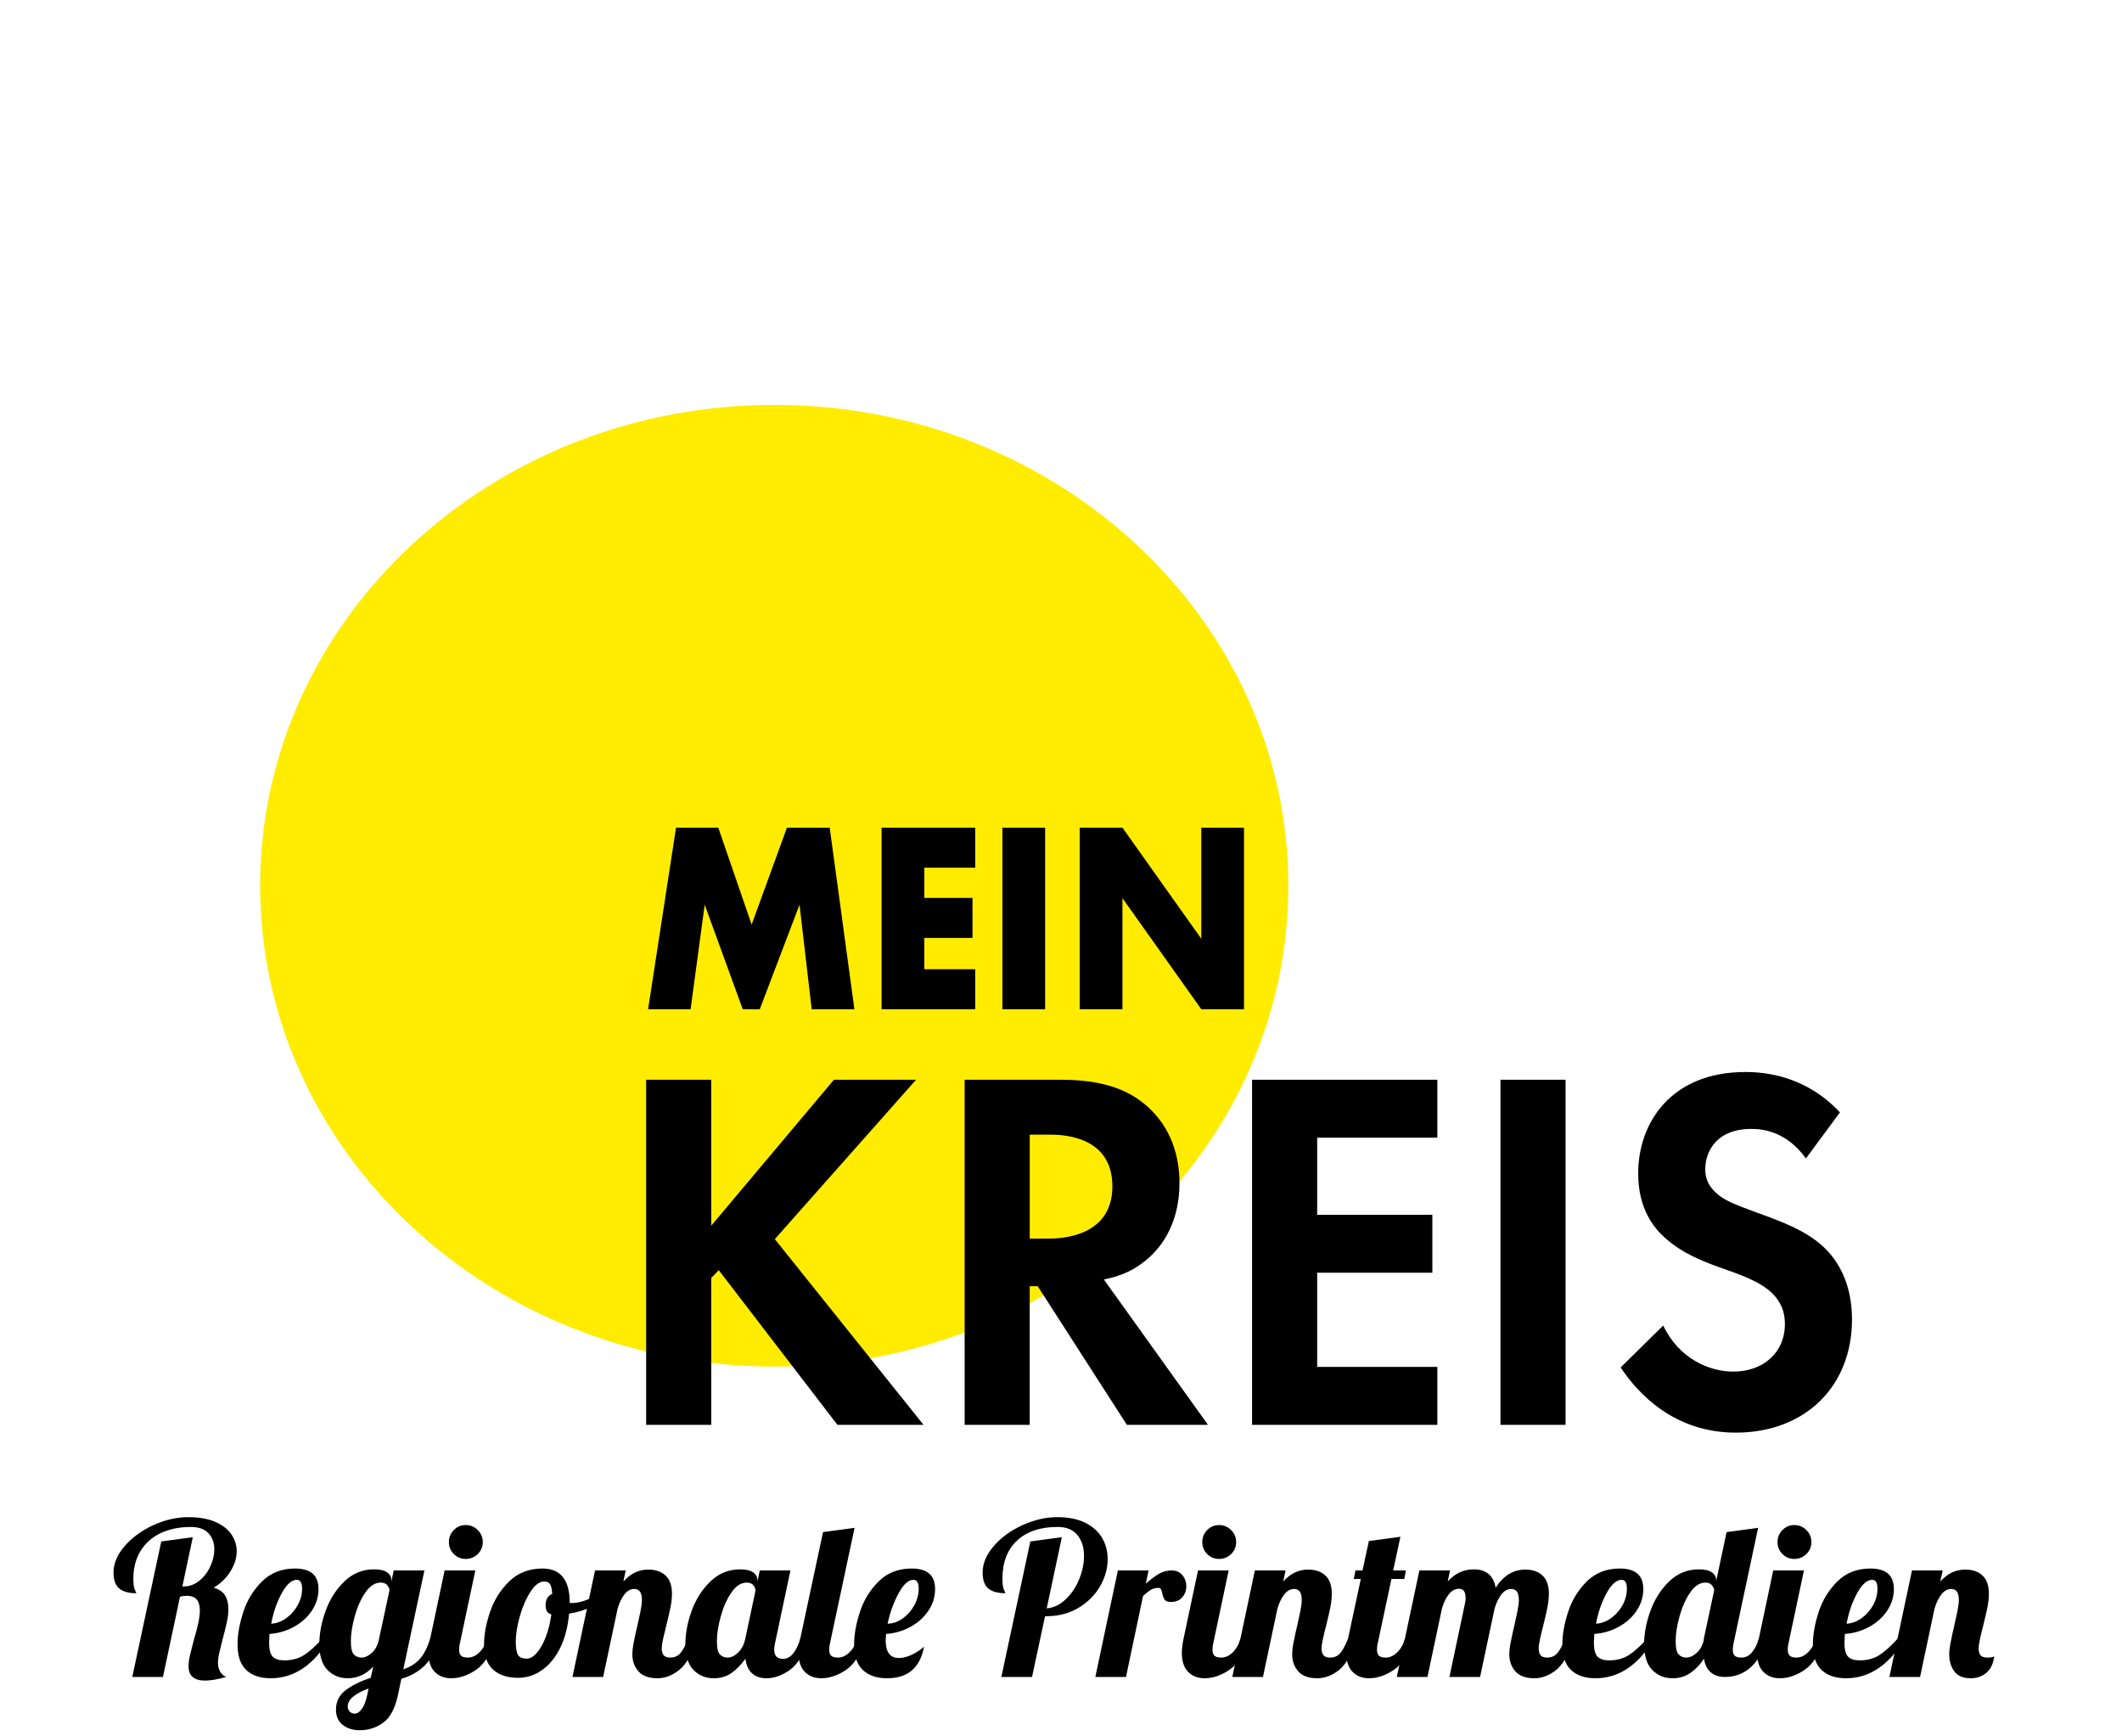
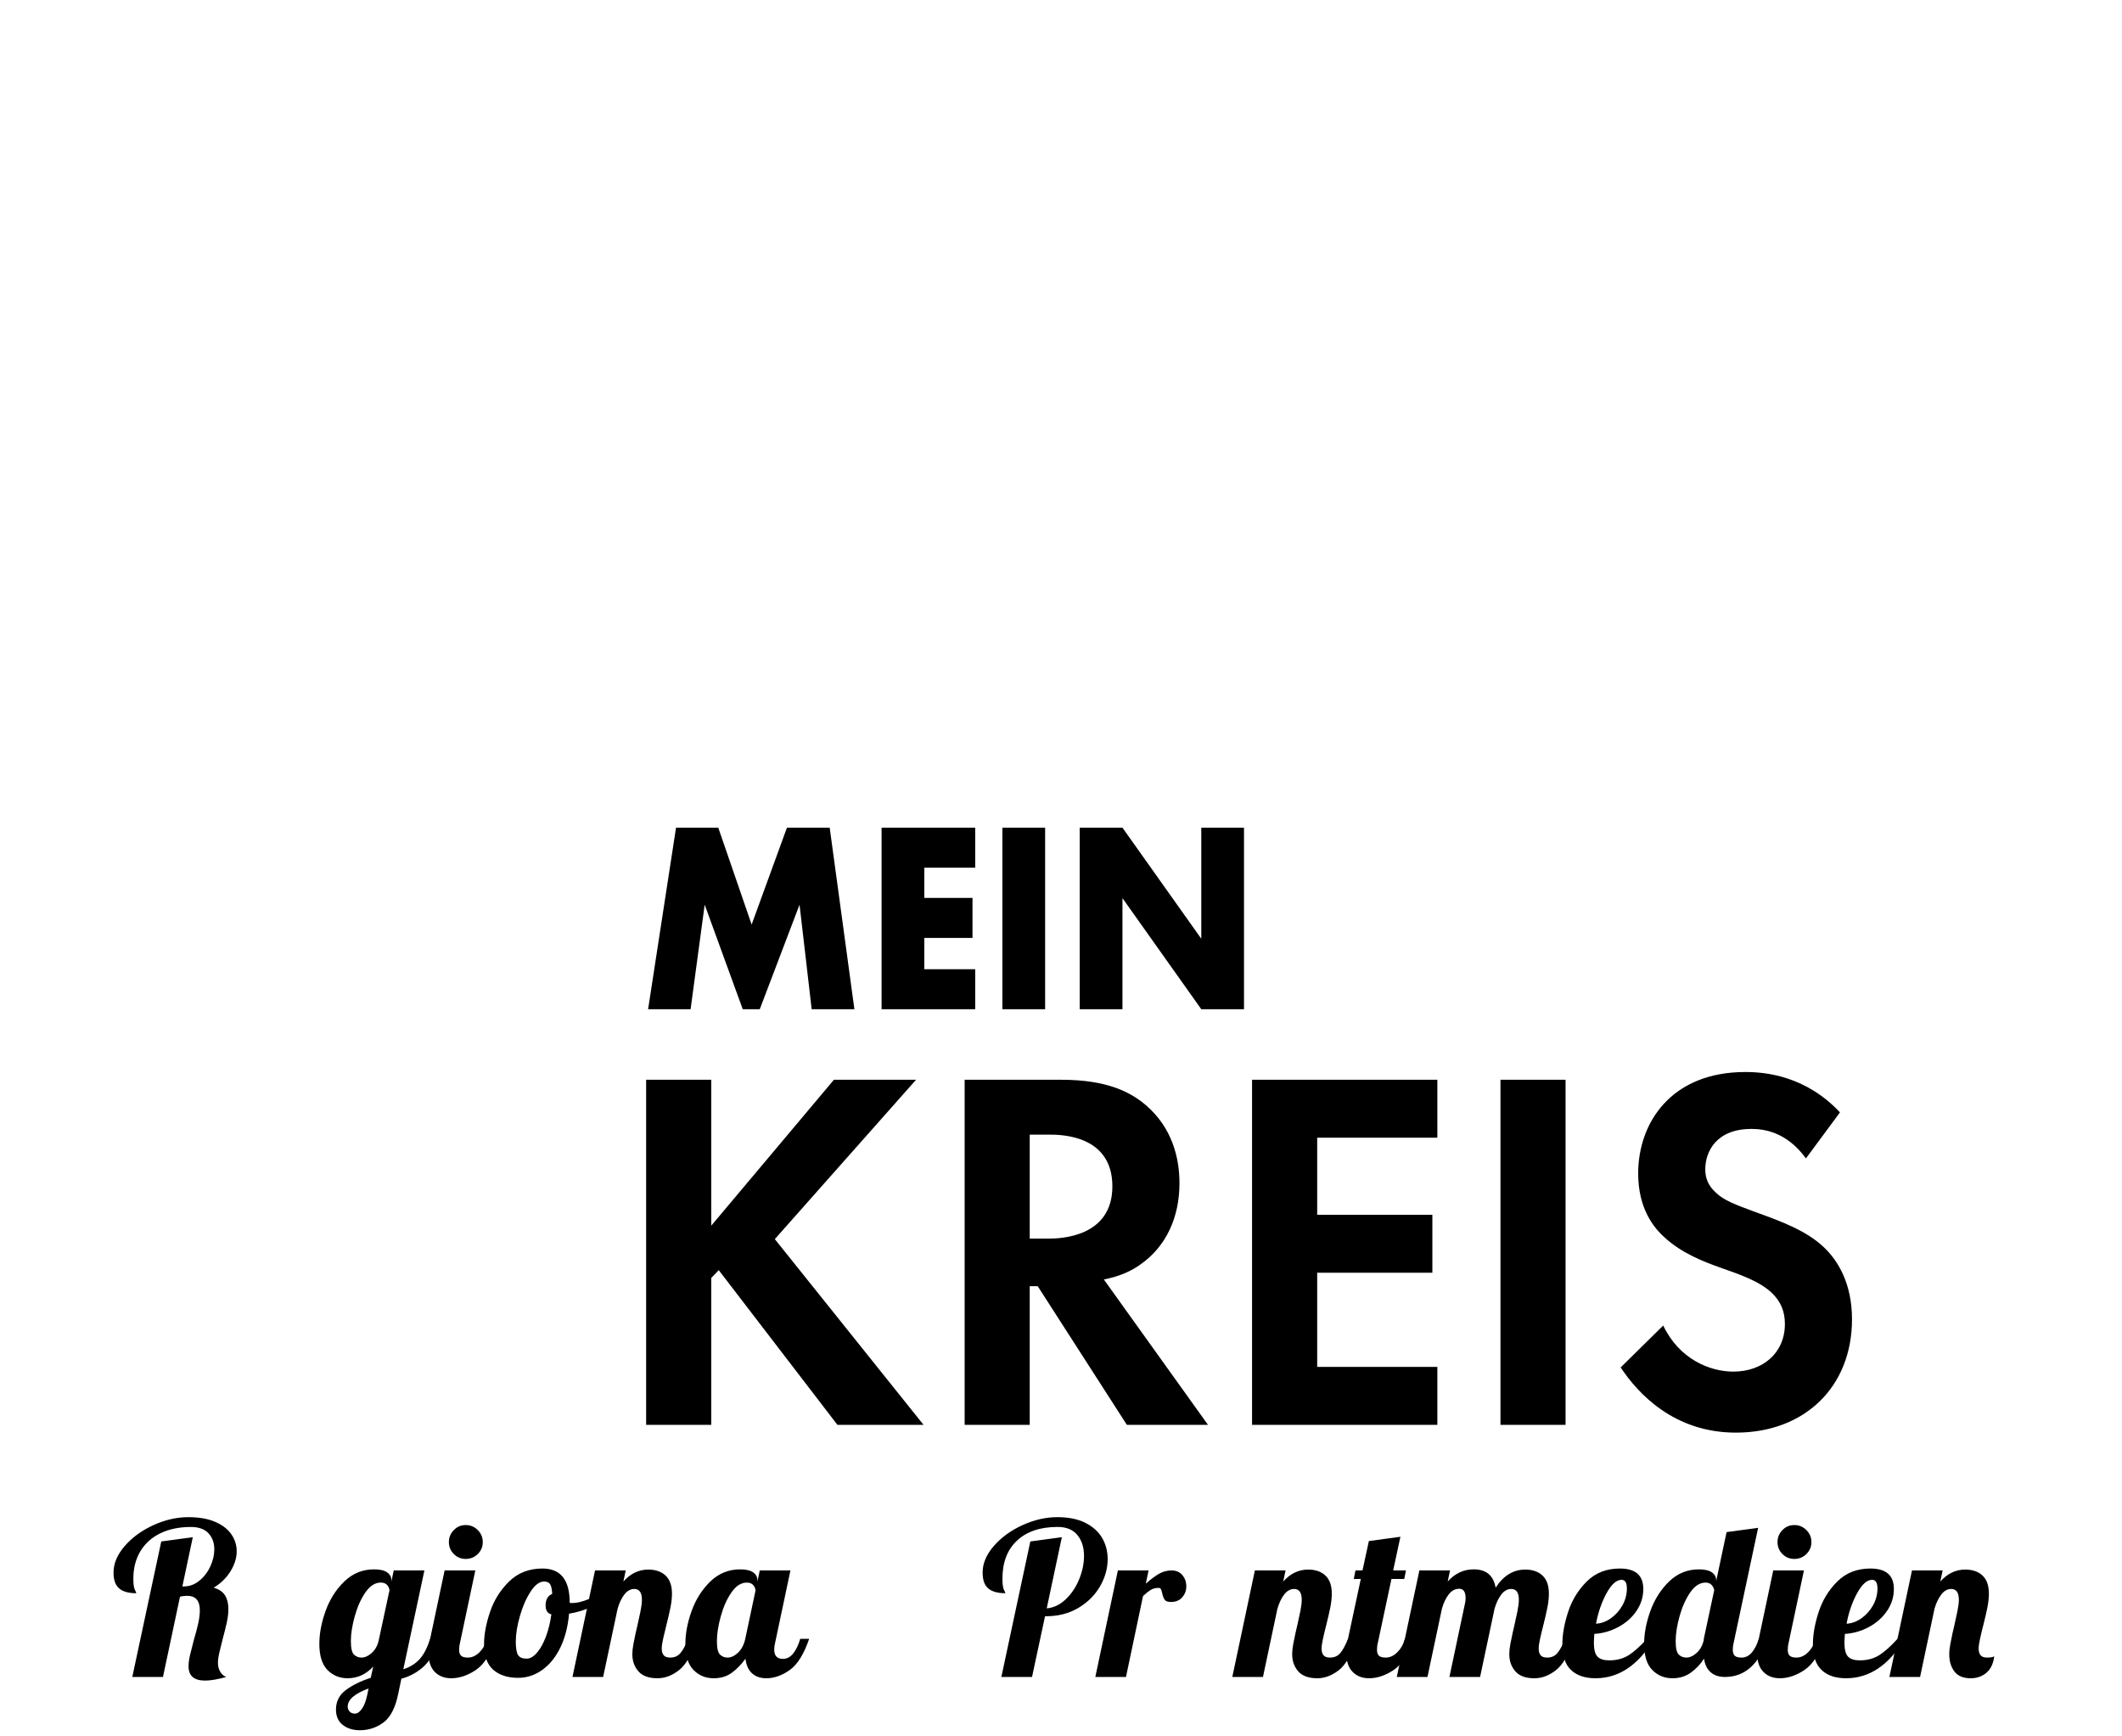
<svg xmlns="http://www.w3.org/2000/svg" xmlns:xlink="http://www.w3.org/1999/xlink" version="1.1" id="Ebene_2" x="0px" y="0px" width="1559.062px" height="1275.59px" viewBox="0 0 1559.062 1275.59" enable-background="new 0 0 1559.062 1275.59" xml:space="preserve">
  <g>
    <g>
      <g>
        <defs>
          <rect id="SVGID_1_" x="83.418" y="215.624" width="1381.757" height="1055.458" />
        </defs>
        <clipPath id="SVGID_2_">
          <use xlink:href="#SVGID_1_" overflow="visible" />
        </clipPath>
-         <path clip-path="url(#SVGID_2_)" fill="#FFEC00" d="M568.854,1003.92c208.59,0,377.704-158.149,377.704-353.229     c0-195.096-169.114-353.242-377.704-353.242c-208.605,0-377.712,158.146-377.712,353.242     C191.141,845.771,360.248,1003.92,568.854,1003.92" />
      </g>
    </g>
    <g>
      <g>
        <defs>
          <rect id="SVGID_3_" x="83.418" y="215.624" width="1381.757" height="1055.458" />
        </defs>
        <clipPath id="SVGID_4_">
          <use xlink:href="#SVGID_3_" overflow="visible" />
        </clipPath>
        <path clip-path="url(#SVGID_4_)" d="M522.56,793.218h-47.833v253.527h47.833V938.804l5.519-5.707l87.199,113.648h63.276     L569.276,910.294l103.766-117.076h-60.35L522.56,900.419V793.218z M708.731,793.218v253.527h47.819V944.881h5.886l65.504,101.864     h59.604l-76.527-106.812c11.781-2.274,20.602-6.443,26.85-11.018c19.141-13.313,28.707-34.968,28.707-59.669     c0-18.996-5.523-40.666-24.279-57.01c-11.412-9.89-28.707-19.021-62.556-19.021L708.731,793.218L708.731,793.218z      M756.553,833.526H770.9c8.838,0,46.376,0.366,46.376,38c0,37.251-37.916,38.398-47.109,38.398h-13.616L756.553,833.526     L756.553,833.526z M1056.041,793.218H919.904v253.527h136.137v-42.575h-88.287v-69.174h84.623v-42.549h-84.623v-56.654h88.287     V793.218L1056.041,793.218z M1102.412,1046.745h47.822V793.218h-47.822V1046.745z M1351.853,817.181     c-25.008-26.609-54.07-29.654-69.518-29.654c-54.467,0-78.746,37.251-78.746,74.515c0,25.834,11.402,39.899,19.51,47.121     c12.494,11.401,27.941,17.476,40.82,22.05c13.984,4.945,28.709,9.874,37.896,18.612c6.645,6.46,9.568,13.683,9.568,22.804     c0,21.288-16.174,34.985-37.895,34.985c-17.279,0-39.74-9.139-51.498-33.838l-31.279,30.778     c12.879,19.399,39.361,47.897,84.639,47.897c50.773,0,85.334-33.821,85.334-83.241c0-25.845-9.941-42.952-20.959-53.21     c-12.521-11.785-30.555-18.623-49.691-25.467c-15.436-5.708-23.541-8.736-29.422-14.445c-5.879-5.324-7.725-11.02-7.725-17.106     c0-12.918,8.094-29.634,33.85-29.634c8.832,0,25.756,1.888,40.109,21.657L1351.853,817.181z" />
      </g>
    </g>
  </g>
  <path d="M507.389,741.403l10.355-76.781l27.957,76.781h12.509l29.222-76.781l8.91,76.781h31.392l-18.149-133.367h-31.412  l-25.938,71.179l-24.512-71.179h-31.036L476.17,741.403H507.389z M716.494,608.037H647.71v133.367h68.784v-29.394h-37.388v-23.004  h35.402v-29.381h-35.402v-22.209h37.388V608.037z M736.472,741.403h31.396V608.037h-31.396V741.403z M824.683,741.403v-81.592  l57.92,81.592h31.385V608.037h-31.385v81.59l-57.92-81.59h-31.402v133.367L824.683,741.403L824.683,741.403z" />
  <g>
    <g>
      <g>
        <defs>
          <rect id="SVGID_5_" x="83.418" y="215.624" width="1381.757" height="1055.458" />
        </defs>
        <clipPath id="SVGID_6_">
          <use xlink:href="#SVGID_5_" overflow="visible" />
        </clipPath>
        <path clip-path="url(#SVGID_6_)" d="M138.525,1224.122c0-2.284,0.336-4.932,1.008-7.902c0.693-2.975,1.658-6.803,2.9-11.503     c1.466-4.904,2.559-9.075,3.296-12.518c0.728-3.447,1.091-6.521,1.091-9.25c0-7.09-3.129-10.631-9.396-10.631     c-1.665,0-3.395,0.197-5.167,0.629l-12.527,59.008H97.194l21.295-99.555l23.166-3.143l-7.668,36.168h1.244     c4.065,0,7.832-1.413,11.269-4.229c3.45-2.814,6.13-6.347,8.066-10.563c1.93-4.229,2.895-8.371,2.895-12.445     c0-4.802-1.437-8.742-4.301-11.817c-2.867-3.072-7.174-4.616-12.906-4.616c-8.459,0-15.862,1.516-22.229,4.53     c-6.367,3.045-11.297,7.417-14.799,13.149c-3.494,5.761-5.251,12.53-5.251,20.348c0,3.877,0.364,6.561,1.1,8.077     c0.73,1.502,1.094,2.372,1.094,2.568c-5.63,0-9.833-1.172-12.598-3.512c-2.765-2.358-4.159-6.231-4.159-11.666     c0-6.676,2.752-13.188,8.224-19.492c5.475-6.313,12.5-11.43,21.059-15.335c8.546-3.898,17.106-5.873,25.667-5.873     c7.831,0,14.404,1.146,19.729,3.447c5.331,2.3,9.295,5.343,11.898,9.159c2.608,3.8,3.921,7.957,3.921,12.433     c0,4.917-1.521,9.818-4.551,14.704c-3.03,4.917-7.139,8.934-12.362,12.063c3.965,1.161,6.76,3.061,8.382,5.717     c1.607,2.659,2.415,5.975,2.415,9.947c0,3.025-0.363,6.229-1.1,9.615c-0.73,3.401-1.766,7.604-3.13,12.605     c-0.836,3.241-1.608,6.418-2.344,9.547c-0.73,3.132-1.093,5.744-1.093,7.831c0,2.401,0.558,4.545,1.637,6.417     c1.099,1.902,2.594,3.189,4.465,3.916c-6.367,1.773-11.533,2.654-15.499,2.654     C142.591,1234.609,138.525,1231.126,138.525,1224.122" />
      </g>
    </g>
    <g>
      <g>
        <defs>
-           <rect id="SVGID_7_" x="83.418" y="215.624" width="1381.757" height="1055.458" />
-         </defs>
+           </defs>
        <clipPath id="SVGID_8_">
          <use xlink:href="#SVGID_7_" overflow="visible" />
        </clipPath>
        <path clip-path="url(#SVGID_8_)" d="M210.295,1188.752c3.501-2.501,6.31-5.688,8.446-9.547c2.137-3.869,3.215-7.933,3.215-12.219     c0-4.271-1.313-6.415-3.916-6.415c-3.75,0-7.439,3.285-11.041,9.848c-3.593,6.584-6.171,14.048-7.736,22.405     C203.127,1192.608,206.801,1191.255,210.295,1188.752 M180.941,1226.865c-4.273-4.017-6.41-10.304-6.41-18.861     c0-7.204,1.4-15.137,4.231-23.797c2.807-8.66,7.402-16.147,13.769-22.466c6.368-6.303,14.442-9.462,24.261-9.462     c11.474,0,17.212,5.001,17.212,15.021c0,5.849-1.671,11.219-5,16.122c-3.337,4.913-7.776,8.843-13.307,11.815     c-5.531,2.988-11.433,4.677-17.69,5.091c-0.208,3.129-0.308,5.229-0.308,6.271c0,5.104,0.879,8.577,2.663,10.405     c1.766,1.832,4.638,2.745,8.604,2.745c5.633,0,10.463-1.317,14.472-3.917c4.022-2.613,8.431-6.573,13.233-11.904h5.324     c-11.59,19.308-25.933,28.965-43.052,28.965C191.232,1232.896,185.229,1230.886,180.941,1226.865" />
      </g>
    </g>
    <g>
      <g>
        <defs>
          <rect id="SVGID_9_" x="83.418" y="215.624" width="1381.757" height="1055.458" />
        </defs>
        <clipPath id="SVGID_10_">
          <use xlink:href="#SVGID_9_" overflow="visible" />
        </clipPath>
        <path clip-path="url(#SVGID_10_)" d="M272.982,1214.42c2.503-2.186,4.231-5.159,5.167-8.92l7.99-37.098     c0-1.26-0.521-2.527-1.565-3.847c-1.05-1.299-2.665-1.956-4.859-1.956c-4.165,0-7.932,2.433-11.268,7.287     c-3.336,4.847-5.938,10.702-7.826,17.533c-1.878,6.835-2.828,12.865-2.828,18.078c0,5.219,0.764,8.563,2.286,10.021     c1.508,1.455,3.364,2.184,5.546,2.184C268.024,1217.703,270.481,1216.621,272.982,1214.42 M265.944,1255.266     c1.672-2.39,2.973-5.832,3.908-10.32l0.937-4.543c-10.232,3.762-15.335,8.202-15.335,13.314c0,1.347,0.465,2.547,1.401,3.591     c0.937,1.06,2.257,1.57,3.924,1.57C262.55,1258.878,264.28,1257.68,265.944,1255.266 M251.854,1267.183     c-3.352-2.611-5.01-6.375-5.01-11.291c0-5.93,2.402-10.701,7.203-14.306c4.801-3.598,10.904-6.603,18.307-9.004l1.887-8.301     c-5.324,5.743-11.59,8.611-18.787,8.611c-5.958,0-10.902-2.041-14.868-6.102c-3.966-4.069-5.958-10.444-5.958-19.12     c0-7.704,1.549-15.817,4.627-24.311c3.073-8.514,7.668-15.721,13.771-21.621c6.117-5.89,13.391-8.851,21.829-8.851     c4.288,0,7.469,0.747,9.563,2.203c2.092,1.457,3.13,3.39,3.13,5.789v0.944l1.728-8.147h22.538l-15.5,72.642     c5.003-1.672,9.025-4.17,12.041-7.519c3.028-3.344,5.596-8.303,7.683-14.875h6.575c-2.81,9.274-6.632,16.104-11.434,20.438     c-4.797,4.324-10.228,7.271-16.285,8.845l-2.345,11.261c-2.072,10.117-5.671,17.092-10.796,20.909     c-5.125,3.803-10.906,5.699-17.372,5.699C259.378,1271.082,255.192,1269.783,251.854,1267.183" />
      </g>
    </g>
    <g>
      <g>
        <defs>
          <rect id="SVGID_11_" x="83.418" y="215.624" width="1381.757" height="1055.458" />
        </defs>
        <clipPath id="SVGID_12_">
          <use xlink:href="#SVGID_11_" overflow="visible" />
        </clipPath>
        <path clip-path="url(#SVGID_12_)" d="M333.422,1141.634c-2.417-2.399-3.618-5.328-3.618-8.772c0-3.445,1.201-6.388,3.618-8.829     c2.386-2.462,5.31-3.689,8.751-3.689c3.452,0,6.397,1.229,8.855,3.689c2.441,2.441,3.671,5.384,3.671,8.829     c0,3.444-1.229,6.373-3.671,8.772c-2.458,2.399-5.404,3.604-8.855,3.604C338.73,1145.237,335.808,1144.033,333.422,1141.634      M319.402,1228.195c-3.074-3.13-4.609-7.832-4.609-14.091c0-2.602,0.406-6,1.242-10.177l10.641-50.248h22.551l-11.267,53.224     c-0.431,1.567-0.63,3.24-0.63,5.019c0,2.082,0.492,3.568,1.479,4.452c0.992,0.892,2.632,1.329,4.944,1.329     c3.015,0,5.837-1.27,8.446-3.843c2.601-2.542,4.474-5.856,5.629-9.933h6.575c-3.866,11.275-8.813,18.921-14.871,22.938     c-6.045,4.021-12.063,6.027-17.999,6.027C326.524,1232.896,322.474,1231.325,319.402,1228.195" />
      </g>
    </g>
    <g>
      <g>
        <defs>
          <rect id="SVGID_13_" x="83.418" y="215.624" width="1381.757" height="1055.458" />
        </defs>
        <clipPath id="SVGID_14_">
          <use xlink:href="#SVGID_13_" overflow="visible" />
        </clipPath>
        <path clip-path="url(#SVGID_14_)" d="M394.457,1214.188c2.503-2.87,4.703-6.787,6.575-11.746     c1.886-4.94,3.229-10.46,4.063-16.504c-2.808-0.633-4.229-2.832-4.229-6.575c0-4.287,1.631-7.104,4.857-8.464     c-0.198-3.442-0.728-5.814-1.563-7.113c-0.837-1.301-2.294-1.957-4.372-1.957c-3.458,0-6.796,2.498-10.027,7.518     c-3.233,5.001-5.837,11.003-7.83,17.99c-1.973,7.002-2.974,13.15-2.974,18.48c0,5.004,0.573,8.369,1.716,10.088     c1.157,1.729,3.25,2.589,6.28,2.589C389.456,1218.494,391.957,1217.063,394.457,1214.188 M362.367,1226.637     c-4.495-3.955-6.731-10.229-6.731-18.79c0-7.09,1.465-14.979,4.389-23.64c2.916-8.66,7.609-16.148,14.076-22.466     c6.487-6.303,14.62-9.462,24.433-9.462c13.354,0,20.028,8.347,20.028,25.042v0.154c0.321,0.113,0.895,0.156,1.729,0.156     c3.438,0,7.402-0.915,11.896-2.744c4.496-1.815,8.548-4.029,12.206-6.646l1.424,4.23c-3.03,3.229-6.971,5.975-11.826,8.218     c-4.847,2.242-10.155,3.828-15.894,4.759c-0.836,9.504-2.971,17.808-6.41,24.894c-3.459,7.105-7.889,12.577-13.317,16.448     c-5.43,3.863-11.325,5.789-17.691,5.789C372.965,1232.582,366.863,1230.615,362.367,1226.637" />
      </g>
    </g>
    <g>
      <g>
        <defs>
          <rect id="SVGID_15_" x="83.418" y="215.624" width="1381.757" height="1055.458" />
        </defs>
        <clipPath id="SVGID_16_">
          <use xlink:href="#SVGID_15_" overflow="visible" />
        </clipPath>
        <path clip-path="url(#SVGID_16_)" d="M469.052,1227.81c-2.973-3.389-4.465-7.602-4.465-12.604c0-2.188,0.263-4.674,0.792-7.43     c0.514-2.773,1.065-5.46,1.636-8.061c0.571-2.616,0.965-4.293,1.172-5.018c0.838-3.646,1.621-7.247,2.358-10.809     c0.713-3.543,1.08-6.414,1.08-8.604c0-5.327-1.875-7.987-5.617-7.987c-2.724,0-5.123,1.331-7.217,3.99     c-2.08,2.673-3.743,6.144-5.001,10.416l-10.655,50.248h-22.537l16.59-78.272h22.539l-1.709,8.146     c5.209-5.85,11.327-8.774,18.31-8.774c5.323,0,9.555,1.472,12.684,4.391c3.136,2.925,4.701,7.357,4.701,13.3     c0,3.033-0.363,6.405-1.099,10.104c-0.729,3.7-1.788,8.222-3.129,13.534c-0.839,3.233-1.596,6.404-2.272,9.475     c-0.688,3.073-1.023,5.504-1.023,7.275c0,2.089,0.474,3.702,1.425,4.857c0.936,1.146,2.543,1.713,4.844,1.713     c3.13,0,5.631-1.112,7.502-3.354c1.887-2.245,3.766-5.72,5.651-10.418h6.564c-3.856,11.488-8.323,19.181-13.39,23.094     c-5.045,3.918-10.295,5.872-15.728,5.872C476.689,1232.896,472.025,1231.196,469.052,1227.81" />
      </g>
    </g>
    <g>
      <g>
        <defs>
          <rect id="SVGID_17_" x="83.418" y="215.624" width="1381.757" height="1055.458" />
        </defs>
        <clipPath id="SVGID_18_">
          <use xlink:href="#SVGID_17_" overflow="visible" />
        </clipPath>
        <path clip-path="url(#SVGID_18_)" d="M542.314,1214.034c2.544-2.457,4.302-5.831,5.237-10.118l7.518-35.358     c0-1.356-0.521-2.683-1.564-4c-1.051-1.299-2.658-1.941-4.859-1.941c-4.164,0-7.931,2.418-11.268,7.272     c-3.336,4.847-5.954,10.702-7.826,17.533c-1.872,6.835-2.829,12.849-2.829,18.078c0,5.219,0.767,8.563,2.287,10.008     c1.508,1.47,3.354,2.195,5.545,2.195C537.177,1217.703,539.75,1216.478,542.314,1214.034 M509.517,1226.793     c-3.966-4.069-5.958-10.444-5.958-19.104c0-7.72,1.559-15.832,4.628-24.337c3.073-8.501,7.668-15.708,13.771-21.608     c6.117-5.889,13.391-8.851,21.832-8.851c4.286,0,7.466,0.747,9.561,2.203c2.092,1.457,3.129,3.391,3.129,5.789v1.104l1.729-8.308     h22.539l-11.271,53.224c-0.428,1.567-0.63,3.24-0.63,5.019c0,4.483,2.139,6.729,6.426,6.729c2.906,0,5.443-1.361,7.58-4.075     c2.139-2.729,3.831-6.259,5.09-10.659h6.573c-3.866,11.289-8.64,18.923-14.313,22.949c-5.696,4.021-11.42,6.027-17.151,6.027     c-4.379,0-7.9-1.228-10.568-3.684c-2.662-2.441-4.242-6.018-4.772-10.717c-3.03,4.284-6.396,7.744-10.096,10.404     c-3.701,2.672-8.117,3.995-13.228,3.995C518.427,1232.896,513.483,1230.854,509.517,1226.793" />
      </g>
    </g>
    <g>
      <g>
        <defs>
-           <rect id="SVGID_19_" x="83.418" y="215.624" width="1381.757" height="1055.458" />
-         </defs>
+           </defs>
        <clipPath id="SVGID_20_">
          <use xlink:href="#SVGID_19_" overflow="visible" />
        </clipPath>
        <path clip-path="url(#SVGID_20_)" d="M591.306,1228.195c-3.073-3.13-4.608-7.832-4.608-14.091c0-2.602,0.405-6,1.244-10.177     l16.757-78.414l23.166-3.13l-18.001,84.52c-0.428,1.567-0.629,3.24-0.629,5.019c0,2.082,0.491,3.568,1.479,4.452     c0.992,0.892,2.629,1.329,4.943,1.329c3.015,0,5.838-1.27,8.438-3.843c2.606-2.543,4.479-5.856,5.64-9.933h6.563     c-3.843,11.275-8.802,18.921-14.86,22.938c-6.06,4.021-12.063,6.027-18,6.027     C598.429,1232.896,594.378,1231.325,591.306,1228.195" />
      </g>
    </g>
    <g>
      <g>
        <defs>
-           <rect id="SVGID_21_" x="83.418" y="215.624" width="1381.757" height="1055.458" />
-         </defs>
+           </defs>
        <clipPath id="SVGID_22_">
          <use xlink:href="#SVGID_21_" overflow="visible" />
        </clipPath>
        <path clip-path="url(#SVGID_22_)" d="M663.311,1188.906c3.503-2.497,6.324-5.711,8.447-9.63c2.136-3.899,3.216-8.004,3.216-12.29     c0-4.271-1.313-6.415-3.918-6.415c-3.644,0-7.271,3.314-10.875,9.942c-3.602,6.634-6.295,14.064-8.059,22.311     C656.088,1192.711,659.817,1191.412,663.311,1188.906 M633.956,1226.865c-4.272-4.017-6.422-10.304-6.422-18.861     c0-7.204,1.421-15.137,4.244-23.797c2.81-8.66,7.401-16.147,13.769-22.466c6.368-6.303,14.441-9.462,24.269-9.462     c11.468,0,17.208,5.001,17.208,15.021c0,5.849-1.666,11.219-5.003,16.122c-3.338,4.913-7.775,8.843-13.307,11.815     c-5.529,2.988-11.433,4.677-17.69,5.091c-0.209,2.299-0.31,3.87-0.31,4.7c0,8.658,3.237,12.988,9.705,12.988     c2.907,0,6.059-0.785,9.396-2.344c3.33-1.571,6.358-3.544,9.067-5.944c-2.81,15.438-11.84,23.163-27.065,23.163     C644.189,1232.896,638.229,1230.886,633.956,1226.865" />
      </g>
    </g>
    <g>
      <g>
        <defs>
          <rect id="SVGID_23_" x="83.418" y="215.624" width="1381.757" height="1055.458" />
        </defs>
        <clipPath id="SVGID_24_">
          <use xlink:href="#SVGID_23_" overflow="visible" />
        </clipPath>
-         <path clip-path="url(#SVGID_24_)" d="M756.998,1132.4l23.164-3.143l-11.124,52.293c5.021-0.418,9.631-2.604,13.86-6.578     c4.232-3.973,7.541-8.87,9.934-14.72c2.4-5.846,3.602-11.576,3.602-17.221c0-6.258-1.604-11.362-4.844-15.334     c-3.229-3.959-8.09-5.96-14.554-5.96c-12.733,0-22.674,3.348-29.827,10.034c-7.146,6.673-10.71,16.021-10.71,28.008     c0,3.877,0.364,6.563,1.081,8.077c0.732,1.502,1.111,2.372,1.111,2.569c-5.649,0-9.846-1.173-12.61-3.513     c-2.774-2.358-4.146-6.23-4.146-11.678c0-6.674,2.738-13.162,8.21-19.494c5.489-6.3,12.499-11.416,21.062-15.321     c8.546-3.912,17.104-5.873,25.665-5.873c8.237,0,15.137,1.401,20.668,4.229c5.527,2.814,9.615,6.549,12.289,11.192     c2.67,4.644,3.984,9.773,3.984,15.421c0,6.771-1.857,13.4-5.545,19.879c-3.715,6.458-9.008,11.76-15.898,15.89     c-6.881,4.115-14.814,6.174-23.782,6.174h-0.792l-9.555,44.618h-22.537L756.998,1132.4z" />
+         <path clip-path="url(#SVGID_24_)" d="M756.998,1132.4l23.164-3.143l-11.124,52.293c5.021-0.418,9.631-2.604,13.86-6.578     c4.232-3.973,7.541-8.87,9.934-14.72c2.4-5.846,3.602-11.576,3.602-17.221c0-6.258-1.604-11.362-4.844-15.334     c-3.229-3.959-8.09-5.96-14.554-5.96c-12.733,0-22.674,3.348-29.827,10.034c-7.146,6.673-10.71,16.021-10.71,28.008     c0,3.877,0.364,6.563,1.081,8.077c0.732,1.502,1.111,2.372,1.111,2.569c-5.649,0-9.846-1.173-12.61-3.513     c-2.774-2.358-4.146-6.23-4.146-11.678c0-6.674,2.738-13.162,8.21-19.494c5.489-6.3,12.499-11.416,21.062-15.321     c8.546-3.912,17.104-5.873,25.665-5.873c8.237,0,15.137,1.401,20.668,4.229c5.527,2.814,9.615,6.549,12.289,11.192     c2.67,4.644,3.984,9.773,3.984,15.421c0,6.771-1.857,13.4-5.545,19.879c-3.715,6.458-9.008,11.76-15.898,15.89     c-6.881,4.115-14.814,6.174-23.782,6.174h-0.792l-9.555,44.618h-22.537z" />
      </g>
    </g>
    <g>
      <g>
        <defs>
          <rect id="SVGID_25_" x="83.418" y="215.624" width="1381.757" height="1055.458" />
        </defs>
        <clipPath id="SVGID_26_">
          <use xlink:href="#SVGID_25_" overflow="visible" />
        </clipPath>
        <path clip-path="url(#SVGID_26_)" d="M821.328,1153.682h22.553l-2.043,9.7c3.563-3.127,6.758-5.529,9.631-7.196     c2.873-1.661,5.959-2.504,9.309-2.504c3.344,0,5.986,1.156,7.916,3.443c1.941,2.304,2.898,5.061,2.898,8.303     c0,3.028-0.982,5.689-2.975,7.976c-1.986,2.303-4.76,3.443-8.301,3.443c-2.318,0-3.848-0.543-4.615-1.643     c-0.789-1.104-1.391-2.688-1.803-4.785c-0.301-1.341-0.631-2.33-0.93-2.962c-0.33-0.627-0.9-0.944-1.744-0.944     c-2.186,0-4.029,0.458-5.543,1.348c-1.516,0.888-3.488,2.416-5.875,4.616l-12.533,59.479h-22.521L821.328,1153.682z" />
      </g>
    </g>
    <g>
      <g>
        <defs>
-           <rect id="SVGID_27_" x="83.418" y="215.624" width="1381.757" height="1055.458" />
-         </defs>
+           </defs>
        <clipPath id="SVGID_28_">
          <use xlink:href="#SVGID_27_" overflow="visible" />
        </clipPath>
        <path clip-path="url(#SVGID_28_)" d="M886.927,1141.634c-2.402-2.399-3.602-5.328-3.602-8.772c0-3.445,1.197-6.388,3.602-8.829     c2.398-2.462,5.314-3.689,8.758-3.689c3.447,0,6.391,1.229,8.85,3.689c2.457,2.441,3.686,5.384,3.686,8.829     c0,3.444-1.229,6.373-3.686,8.772c-2.459,2.399-5.402,3.604-8.85,3.604C892.242,1145.237,889.326,1144.033,886.927,1141.634      M872.921,1228.195c-3.088-3.13-4.617-7.832-4.617-14.091c0-2.602,0.412-6,1.244-10.177l10.66-50.248h22.521l-11.262,53.224     c-0.428,1.567-0.631,3.24-0.631,5.019c0,2.082,0.488,3.568,1.488,4.452c0.986,0.892,2.629,1.329,4.945,1.329     c3.002,0,5.83-1.27,8.432-3.843c2.598-2.542,4.484-5.856,5.629-9.933h6.574c-3.855,11.275-8.803,18.921-14.863,22.938     c-6.043,4.021-12.063,6.027-18.006,6.027C880.037,1232.896,875.978,1231.325,872.921,1228.195" />
      </g>
    </g>
    <g>
      <g>
        <defs>
          <rect id="SVGID_29_" x="83.418" y="215.624" width="1381.757" height="1055.458" />
        </defs>
        <clipPath id="SVGID_30_">
          <use xlink:href="#SVGID_29_" overflow="visible" />
        </clipPath>
        <path clip-path="url(#SVGID_30_)" d="M953.835,1227.81c-2.971-3.389-4.457-7.602-4.457-12.604c0-2.188,0.256-4.674,0.771-7.43     c0.545-2.773,1.086-5.46,1.654-8.061c0.572-2.616,0.977-4.293,1.17-5.018c0.832-3.646,1.635-7.247,2.359-10.809     c0.717-3.543,1.072-6.414,1.072-8.604c0-5.327-1.857-7.987-5.602-7.987c-2.729,0-5.131,1.331-7.229,3.99     c-2.064,2.673-3.748,6.144-5.006,10.416l-10.646,50.248H905.39l16.592-78.272h22.537l-1.717,8.146     c5.215-5.85,11.334-8.774,18.324-8.774c5.313,0,9.545,1.472,12.676,4.391c3.129,2.925,4.688,7.357,4.688,13.3     c0,3.033-0.359,6.405-1.088,10.104c-0.744,3.7-1.787,8.222-3.129,13.534c-0.83,3.233-1.602,6.404-2.262,9.475     c-0.697,3.073-1.027,5.504-1.027,7.275c0,2.089,0.457,3.702,1.416,4.857c0.93,1.146,2.545,1.713,4.844,1.713     c3.133,0,5.631-1.112,7.504-3.354c1.902-2.245,3.758-5.72,5.645-10.418h6.572c-3.855,11.488-8.314,19.181-13.377,23.094     c-5.074,3.918-10.313,5.872-15.744,5.872C961.48,1232.896,956.808,1231.196,953.835,1227.81" />
      </g>
    </g>
    <g>
      <g>
        <defs>
          <rect id="SVGID_31_" x="83.418" y="215.624" width="1381.757" height="1055.458" />
        </defs>
        <clipPath id="SVGID_32_">
          <use xlink:href="#SVGID_31_" overflow="visible" />
        </clipPath>
        <path clip-path="url(#SVGID_32_)" d="M993.767,1228.195c-3.088-3.13-4.615-7.832-4.615-14.091c0-2.602,0.412-6,1.242-10.177     l9.404-43.987h-5.174l1.258-6.261h5.172l4.676-21.593l23.166-3.13l-5.32,24.723h9.404l-1.258,6.261h-9.4l-10.006,46.963     c-0.43,1.567-0.627,3.24-0.627,5.019c0,2.082,0.484,3.568,1.484,4.452c0.986,0.892,2.631,1.329,4.945,1.329     c2.998,0,5.83-1.27,8.432-3.843c2.604-2.542,4.486-5.856,5.629-9.933h6.576c-3.842,11.275-8.803,18.921-14.861,22.938     c-6.063,4.021-12.063,6.027-18.01,6.027C1000.884,1232.896,996.824,1231.325,993.767,1228.195" />
      </g>
    </g>
    <g>
      <g>
        <defs>
          <rect id="SVGID_33_" x="83.418" y="215.624" width="1381.757" height="1055.458" />
        </defs>
        <clipPath id="SVGID_34_">
          <use xlink:href="#SVGID_33_" overflow="visible" />
        </clipPath>
        <path clip-path="url(#SVGID_34_)" d="M1113.355,1227.81c-2.973-3.389-4.459-7.602-4.459-12.604c0-2.188,0.258-4.674,0.771-7.43     c0.527-2.773,1.086-5.46,1.658-8.061c0.566-2.616,0.957-4.293,1.17-5.018c0.828-3.646,1.617-7.247,2.346-10.809     c0.713-3.543,1.086-6.414,1.086-8.604c0-5.327-1.875-7.987-5.633-7.987c-2.715,0-5.115,1.331-7.201,3.99     c-2.074,2.673-3.758,6.144-5.002,10.416l-10.66,50.248h-22.523l11.432-54.009c0.316-1.256,0.459-2.558,0.459-3.911     c0-4.593-1.572-6.893-4.688-6.893c-2.945,0-5.461,1.33-7.588,4.002c-2.158,2.658-3.846,6.177-5.105,10.563l-10.645,50.248     h-22.535l16.604-78.272h22.521l-1.713,8.146c5.316-5.944,11.689-8.938,19.107-8.938c9.174,0,14.535,4.505,16.105,13.466     c5.744-8.859,13.006-13.304,21.766-13.304c5.328,0,9.559,1.472,12.678,4.391c3.145,2.925,4.686,7.357,4.686,13.3     c0,3.033-0.344,6.405-1.086,10.104c-0.715,3.701-1.771,8.223-3.113,13.535c-0.844,3.233-1.604,6.404-2.273,9.475     c-0.701,3.074-1.027,5.504-1.027,7.275c0,2.088,0.471,3.702,1.412,4.857c0.934,1.145,2.549,1.713,4.861,1.713     c3.111,0,5.629-1.112,7.486-3.355c1.902-2.244,3.771-5.719,5.645-10.416h6.592c-3.859,11.487-8.33,19.18-13.395,23.093     c-5.068,3.918-10.301,5.872-15.73,5.872C1120.988,1232.896,1116.328,1231.196,1113.355,1227.81" />
      </g>
    </g>
    <g>
      <g>
        <defs>
          <rect id="SVGID_35_" x="83.418" y="215.624" width="1381.757" height="1055.458" />
        </defs>
        <clipPath id="SVGID_36_">
          <use xlink:href="#SVGID_35_" overflow="visible" />
        </clipPath>
        <path clip-path="url(#SVGID_36_)" d="M1183.64,1188.752c3.5-2.501,6.314-5.688,8.461-9.547c2.113-3.869,3.199-7.933,3.199-12.219     c0-4.271-1.313-6.415-3.918-6.415c-3.74,0-7.43,3.285-11.029,9.848c-3.604,6.584-6.176,14.048-7.746,22.405     C1176.464,1192.608,1180.15,1191.255,1183.64,1188.752 M1154.283,1226.865c-4.273-4.017-6.4-10.304-6.4-18.861     c0-7.204,1.4-15.137,4.23-23.797c2.801-8.66,7.402-16.147,13.762-22.466c6.359-6.303,14.449-9.462,24.268-9.462     c11.479,0,17.207,5.001,17.207,15.021c0,5.849-1.674,11.219-5.004,16.122c-3.328,4.913-7.771,8.843-13.305,11.815     c-5.529,2.988-11.434,4.677-17.693,5.091c-0.197,3.129-0.313,5.229-0.313,6.271c0,5.104,0.887,8.577,2.674,10.405     c1.77,1.832,4.643,2.745,8.602,2.745c5.635,0,10.463-1.317,14.48-3.917c4.027-2.613,8.43-6.573,13.229-11.904h5.318     c-11.592,19.308-25.924,28.965-43.047,28.965C1164.574,1232.896,1158.558,1230.886,1154.283,1226.865" />
      </g>
    </g>
    <g>
      <g>
        <defs>
          <rect id="SVGID_37_" x="83.418" y="215.624" width="1381.757" height="1055.458" />
        </defs>
        <clipPath id="SVGID_38_">
          <use xlink:href="#SVGID_37_" overflow="visible" />
        </clipPath>
        <path clip-path="url(#SVGID_38_)" d="M1246.564,1214.262c2.557-2.286,4.299-5.469,5.242-9.545v-0.801l7.674-35.827     c-0.957-3.659-3.086-5.475-6.414-5.475c-4.174,0-7.947,2.418-11.275,7.272c-3.33,4.846-5.932,10.702-7.818,17.533     c-1.885,6.835-2.832,12.849-2.832,18.078c0,5.219,0.764,8.563,2.289,10.008c1.502,1.469,3.357,2.195,5.545,2.195     C1241.46,1217.703,1244.005,1216.563,1246.564,1214.262 M1213.935,1226.793c-3.973-4.069-5.973-10.444-5.973-19.104     c0-7.72,1.559-15.832,4.629-24.337c3.09-8.501,7.676-15.708,13.777-21.608c6.117-5.889,13.391-8.851,21.838-8.851     c4.289,0,7.459,0.747,9.547,2.203c2.086,1.457,3.143,3.391,3.143,5.789v0.628l7.66-35.997l23.166-3.13l-17.992,84.52     c-0.414,1.567-0.629,3.24-0.629,5.019c0,2.082,0.486,3.558,1.486,4.452c0.975,0.893,2.629,1.329,4.932,1.329     c2.916,0,5.443-1.238,7.59-3.753c2.127-2.504,3.828-5.848,5.088-10.034h6.572c-6.373,18.706-16.852,28.021-31.471,28.021     c-4.271,0-7.744-1.125-10.402-3.428c-2.658-2.299-4.303-5.629-4.932-10.016c-2.701,4.171-5.973,7.618-9.773,10.332     c-3.816,2.714-8.289,4.066-13.393,4.066C1222.839,1232.896,1217.894,1230.854,1213.935,1226.793" />
      </g>
    </g>
    <g>
      <g>
        <defs>
          <rect id="SVGID_39_" x="83.418" y="215.624" width="1381.757" height="1055.458" />
        </defs>
        <clipPath id="SVGID_40_">
          <use xlink:href="#SVGID_39_" overflow="visible" />
        </clipPath>
        <path clip-path="url(#SVGID_40_)" d="M1309.574,1141.634c-2.402-2.399-3.605-5.328-3.605-8.772c0-3.445,1.201-6.388,3.605-8.829     c2.4-2.462,5.314-3.689,8.76-3.689c3.447,0,6.387,1.229,8.846,3.689c2.459,2.441,3.689,5.384,3.689,8.829     c0,3.444-1.23,6.373-3.689,8.772s-5.398,3.604-8.846,3.604C1314.89,1145.237,1311.974,1144.033,1309.574,1141.634      M1295.568,1228.195c-3.086-3.13-4.617-7.832-4.617-14.091c0-2.602,0.416-6,1.244-10.177l10.631-50.248h22.551l-11.26,53.224     c-0.428,1.567-0.629,3.24-0.629,5.019c0,2.082,0.486,3.568,1.484,4.452c0.988,0.892,2.633,1.329,4.947,1.329     c3.002,0,5.83-1.27,8.432-3.843c2.604-2.542,4.488-5.856,5.631-9.933h6.57c-3.84,11.275-8.801,18.921-14.859,22.938     c-6.045,4.021-12.061,6.027-18.008,6.027C1302.683,1232.896,1298.625,1231.325,1295.568,1228.195" />
      </g>
    </g>
    <g>
      <g>
        <defs>
          <rect id="SVGID_41_" x="83.418" y="215.624" width="1381.757" height="1055.458" />
        </defs>
        <clipPath id="SVGID_42_">
          <use xlink:href="#SVGID_41_" overflow="visible" />
        </clipPath>
        <path clip-path="url(#SVGID_42_)" d="M1367.738,1188.752c3.484-2.501,6.303-5.688,8.461-9.547     c2.125-3.869,3.199-7.933,3.199-12.219c0-4.271-1.313-6.415-3.914-6.415c-3.76,0-7.447,3.285-11.049,9.848     c-3.588,6.584-6.176,14.048-7.729,22.405C1360.564,1192.608,1364.234,1191.255,1367.738,1188.752 M1338.382,1226.865     c-4.285-4.017-6.416-10.304-6.416-18.861c0-7.204,1.402-15.137,4.23-23.797c2.813-8.66,7.4-16.147,13.762-22.466     c6.377-6.303,14.451-9.462,24.268-9.462c11.477,0,17.236,5.001,17.236,15.021c0,5.849-1.689,11.219-5.031,16.122     c-3.332,4.913-7.773,8.843-13.291,11.815c-5.547,2.988-11.432,4.677-17.689,5.091c-0.217,3.129-0.318,5.229-0.318,6.271     c0,5.104,0.891,8.577,2.66,10.405c1.771,1.832,4.646,2.745,8.605,2.745c5.625,0,10.459-1.317,14.475-3.917     c4.012-2.613,8.432-6.573,13.234-11.904h5.332c-11.609,19.308-25.939,28.965-43.063,28.965     C1348.673,1232.896,1342.646,1230.886,1338.382,1226.865" />
      </g>
    </g>
    <g>
      <g>
        <defs>
          <rect id="SVGID_43_" x="83.418" y="215.624" width="1381.757" height="1055.458" />
        </defs>
        <clipPath id="SVGID_44_">
          <use xlink:href="#SVGID_43_" overflow="visible" />
        </clipPath>
        <path clip-path="url(#SVGID_44_)" d="M1435.908,1227.881c-2.516-3.345-3.771-7.56-3.771-12.676c0-2.188,0.254-4.657,0.805-7.431     c0.51-2.788,1.053-5.459,1.623-8.06c0.568-2.617,0.975-4.293,1.174-5.018c0.83-3.646,1.631-7.247,2.355-10.809     c0.73-3.543,1.105-6.415,1.105-8.604c0-5.327-1.893-7.987-5.635-7.987c-2.73,0-5.127,1.331-7.201,3.99     c-2.084,2.685-3.775,6.144-5.033,10.416l-10.629,50.248h-22.539l16.594-78.273h22.551l-1.746,8.147     c5.219-5.849,11.332-8.774,18.326-8.774c5.314,0,9.545,1.471,12.688,4.371c3.115,2.942,4.688,7.391,4.688,13.317     c0,3.032-0.373,6.405-1.084,10.104c-0.742,3.701-1.771,8.223-3.145,13.535c-0.832,3.246-1.604,6.387-2.262,9.474     c-0.684,3.074-1.027,5.505-1.027,7.266c0,2.101,0.457,3.715,1.416,4.857c0.926,1.155,2.545,1.726,4.844,1.726     c2.502,0,4.23-0.313,5.178-0.924c-0.633,5.313-2.516,9.333-5.719,12.06c-3.174,2.701-7.027,4.058-11.508,4.058     C1442.421,1232.896,1438.396,1231.229,1435.908,1227.881" />
      </g>
    </g>
  </g>
</svg>